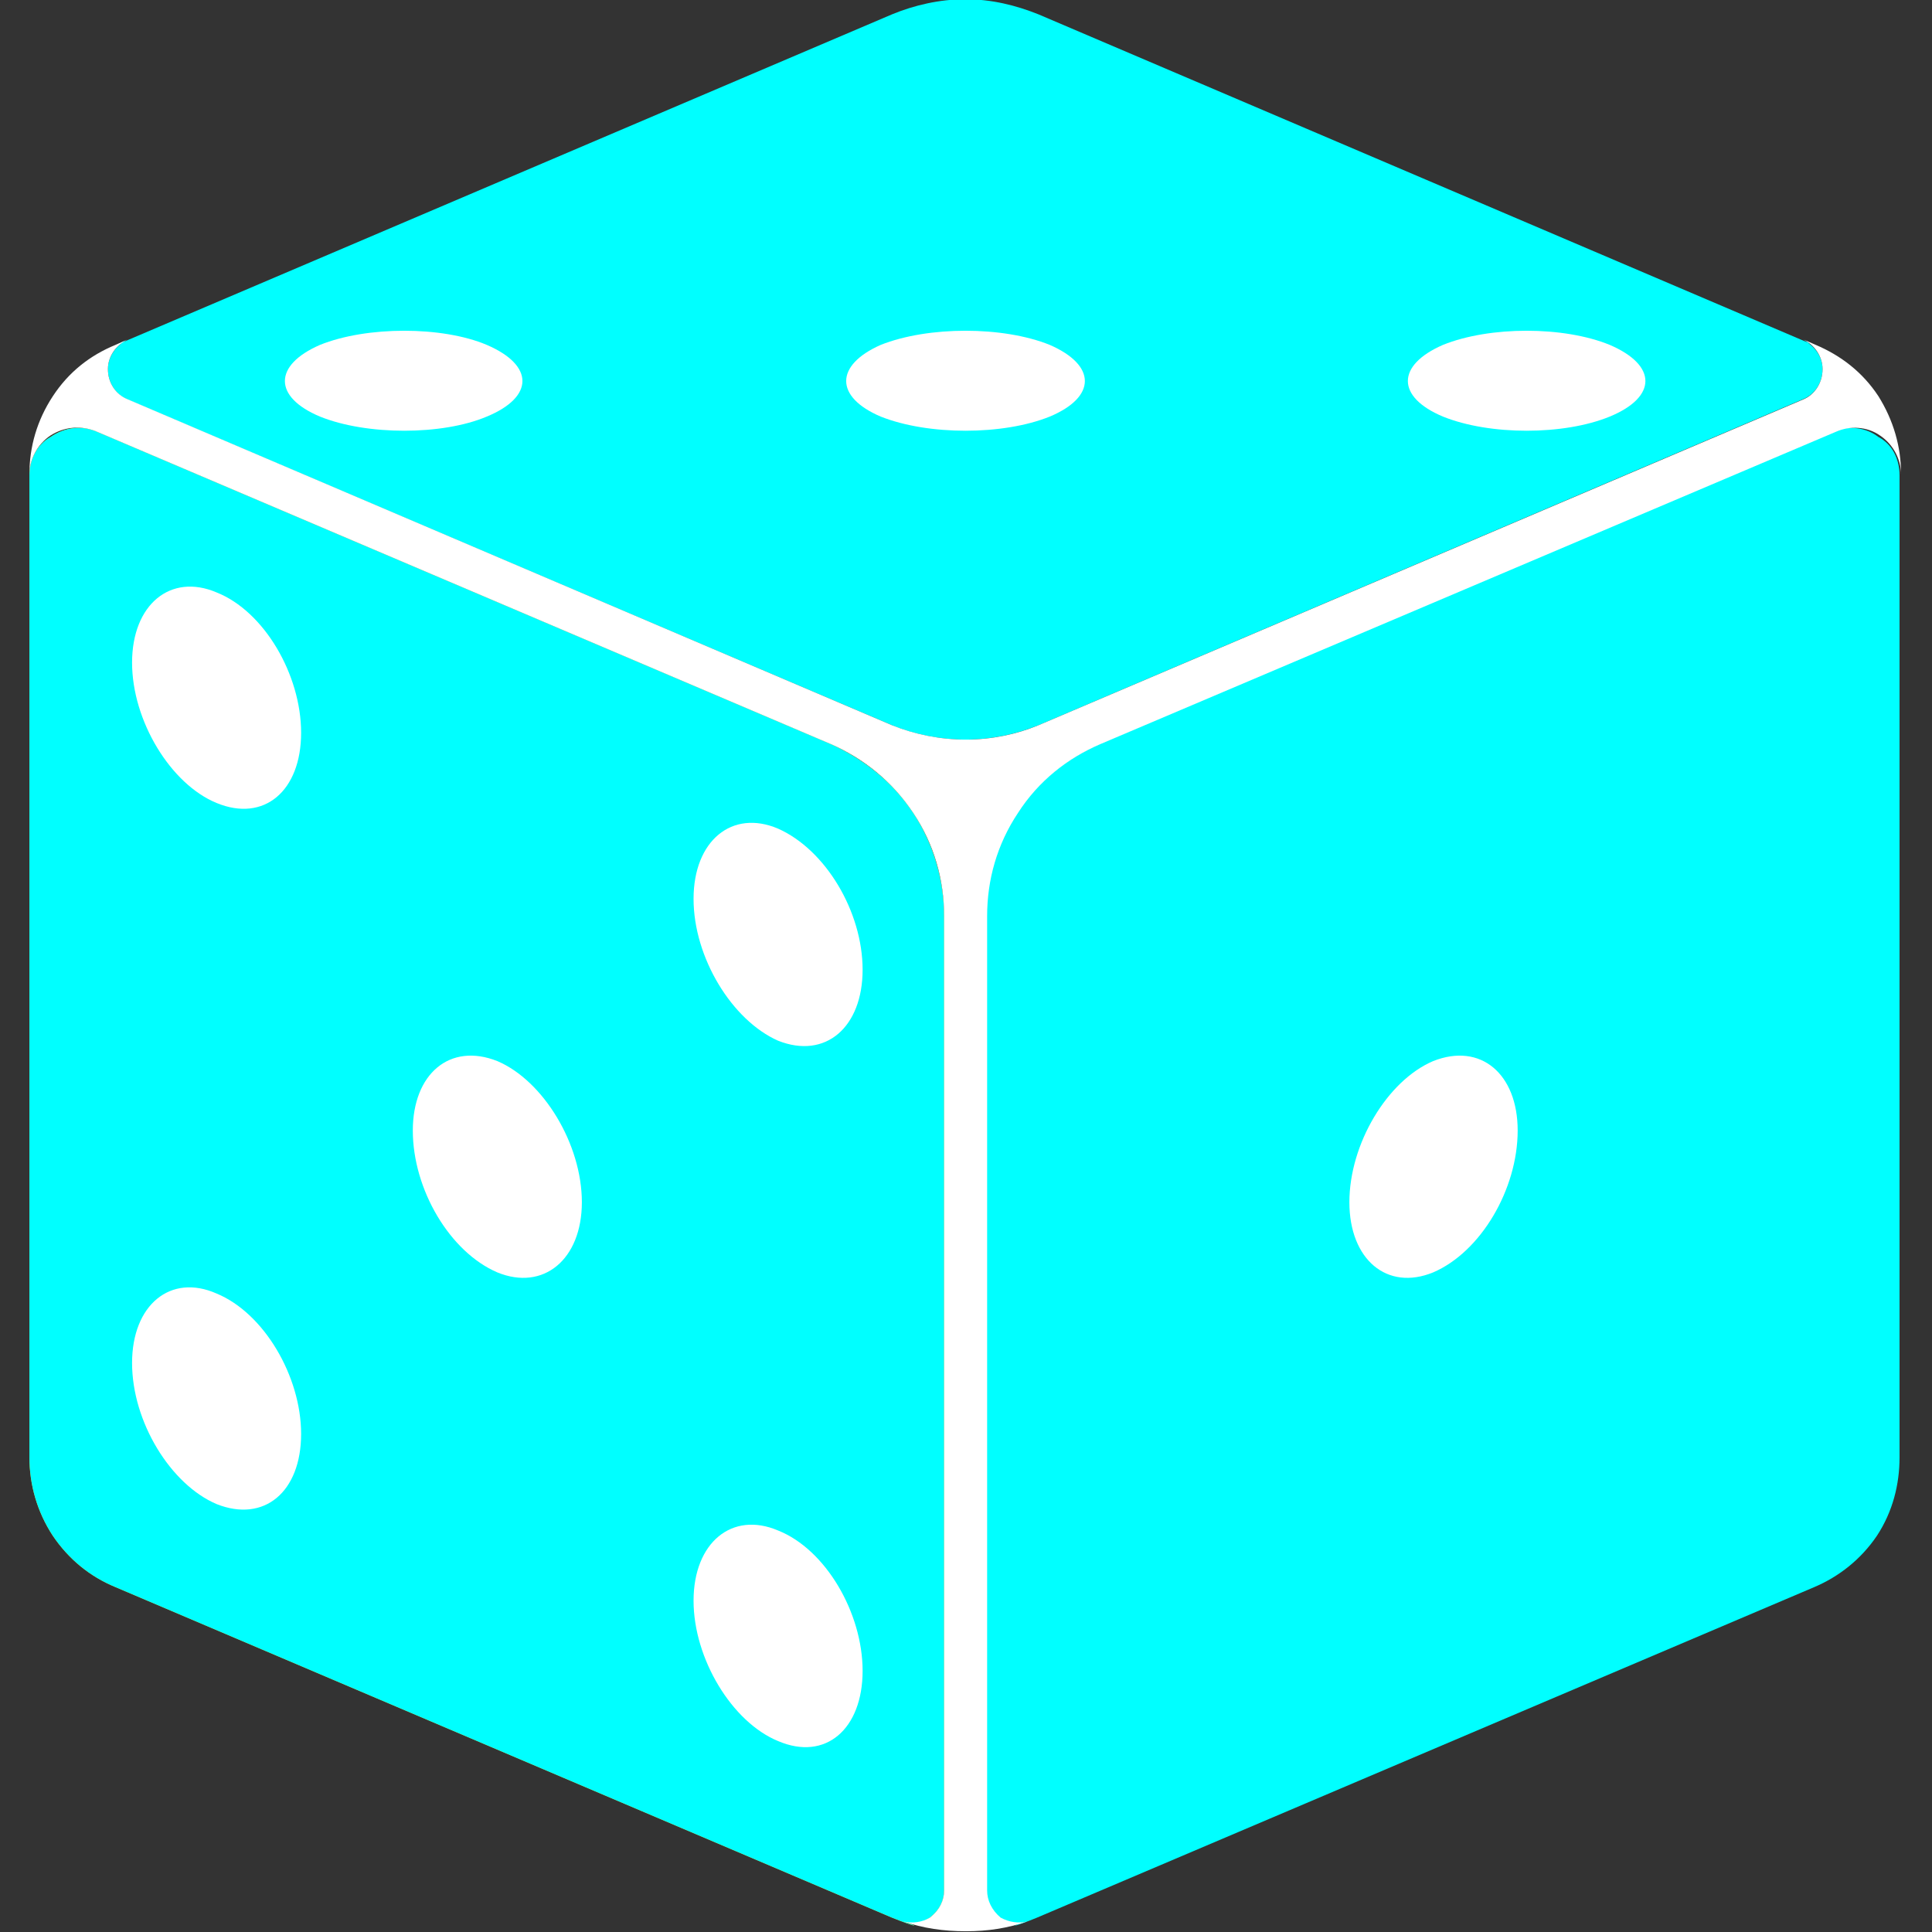
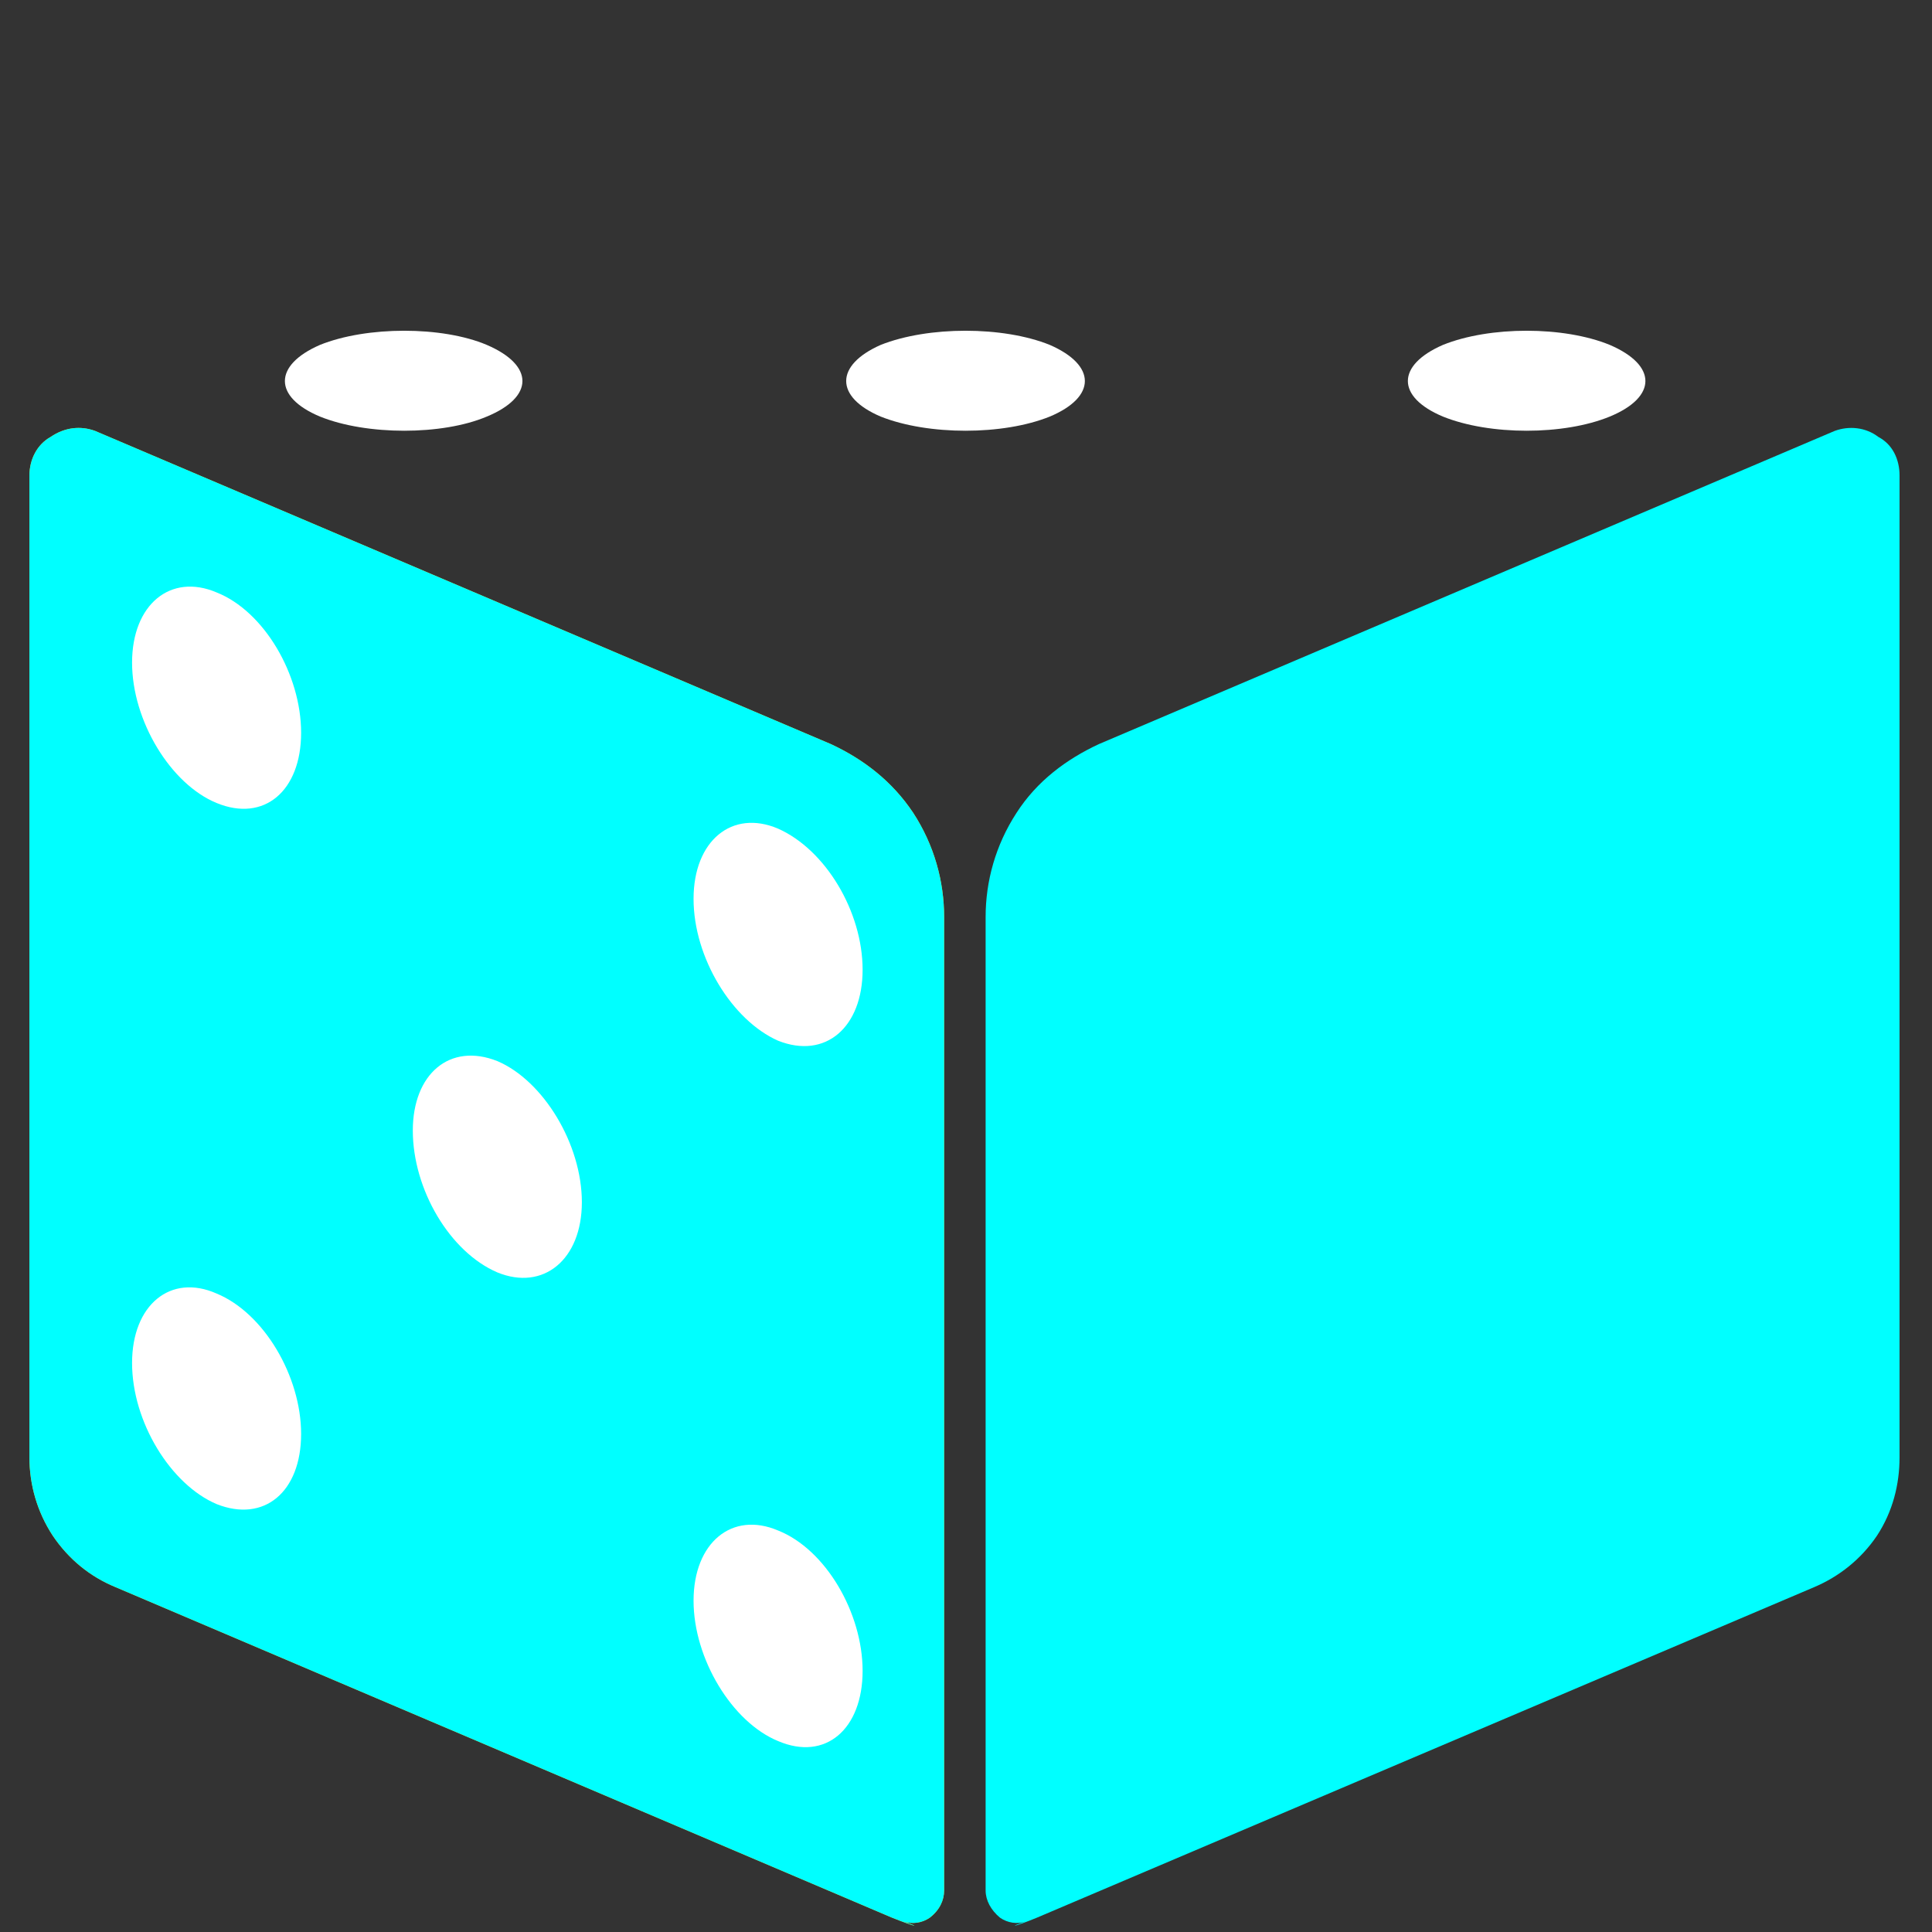
<svg xmlns="http://www.w3.org/2000/svg" version="1.2" baseProfile="tiny" width="25.6mm" height="25.6mm" viewBox="0 0 2560 2560" preserveAspectRatio="xMidYMid" fill-rule="evenodd" stroke-width="28.222" stroke-linejoin="round" xml:space="preserve">
  <rect x="0" y="0" width="2560" height="2560" fill="#333333" stroke="none" />
  <g visibility="visible" id="MasterSlide_1_Standard">
    <desc>Master slide
  </desc>
    <rect fill="none" stroke="none" x="0" y="0" width="2560" height="2560" />
  </g>
  <g visibility="visible" id="Slide_1_page13">
    <g>
      <path fill="rgb(255,204,0)" stroke="none" d="M 67,579 C 86,566 107,564 126,571 L 1101,986 C 1144,1006 1182,1035 1210,1077 1238,1120 1251,1168 1251,1215 L 1251,2505 C 1251,2518 1245,2531 1232,2541 1222,2548 1209,2550 1197,2546 1223,2555 1212,2553 1182,2541 L 153,2103 C 119,2089 91,2066 70,2035 49,2003 39,1967 39,1931 L 39,630 C 39,609 49,589 67,579 Z" />
      <rect fill="none" stroke="none" x="39" y="567" width="1214" height="1986" />
    </g>
    <g>
      <path fill="rgb(0,255,255)" stroke="none" d="M 2489,579 C 2472,566 2450,564 2431,571 L 1456,986 C 1413,1006 1374,1035 1347,1077 1319,1120 1306,1168 1306,1215 L 1306,2505 C 1306,2518 1313,2531 1325,2541 1335,2548 1348,2550 1359,2546 1333,2555 1345,2553 1374,2541 L 2404,2103 C 2437,2089 2466,2066 2487,2035 2508,2003 2517,1967 2517,1931 L 2517,630 C 2517,609 2508,589 2489,579 Z" />
      <rect fill="none" stroke="none" x="1305" y="567" width="1213" height="1986" />
    </g>
    <g>
-       <path fill="rgb(0,255,255)" stroke="none" d="M 2389,450 C 2404,458 2415,472 2415,489 2415,508 2404,523 2389,529 L 1376,961 C 1346,973 1314,980 1279,980 1245,980 1211,973 1182,961 L 168,529 C 154,523 143,508 143,489 143,472 154,458 168,450 L 152,458 1182,19 C 1211,7 1245,-1 1279,-1 1314,-1 1346,7 1376,19 L 2405,458 2389,450 Z" />
      <rect fill="none" stroke="none" x="142" y="-2" width="2275" height="983" />
    </g>
    <g>
      <path fill="rgb(0,255,255)" stroke="none" d="M 67,579 C 86,566 107,564 126,571 L 1101,986 C 1144,1006 1182,1035 1210,1077 1238,1120 1251,1168 1251,1215 L 1251,2505 C 1251,2518 1245,2531 1232,2541 1222,2548 1209,2550 1197,2546 1223,2555 1212,2553 1182,2541 L 153,2103 C 119,2089 91,2066 70,2035 49,2003 39,1967 39,1931 L 39,630 C 39,609 49,589 67,579 Z" />
      <rect fill="none" stroke="none" x="39" y="567" width="1214" height="1986" />
    </g>
    <g>
-       <path fill="rgb(255,255,255)" stroke="none" d="M 2489,525 C 2468,493 2439,471 2406,457 L 2390,450 C 2404,457 2415,472 2415,489 2415,508 2404,523 2390,529 L 1376,961 C 1347,973 1314,980 1280,980 1245,980 1212,973 1182,961 L 169,529 C 154,523 143,508 143,489 143,472 154,457 169,450 L 153,457 C 119,471 91,493 70,525 49,557 39,592 39,628 L 39,629 C 39,609 49,589 67,577 86,565 107,564 126,571 L 1101,986 C 1144,1005 1182,1035 1210,1077 1238,1119 1251,1166 1251,1214 L 1251,2505 C 1251,2518 1245,2531 1232,2541 1222,2547 1209,2549 1197,2546 1223,2555 1250,2559 1280,2559 1309,2559 1335,2555 1361,2546 1350,2549 1337,2547 1326,2541 1314,2531 1308,2518 1308,2505 L 1308,1214 C 1308,1166 1321,1119 1349,1077 1376,1035 1414,1005 1458,986 L 2433,572 C 2451,564 2474,565 2491,577 2509,589 2519,609 2519,629 L 2519,628 C 2519,592 2509,557 2489,525 Z" />
      <rect fill="none" stroke="none" x="39" y="449" width="2481" height="2111" />
    </g>
    <g>
      <path fill="rgb(255,255,255)" stroke="none" d="M 399,1900 C 399,1977 350,2018 287,1993 226,1967 175,1884 175,1806 175,1729 226,1687 287,1714 350,1740 399,1824 399,1900 Z" />
      <rect fill="none" stroke="none" x="175" y="1706" width="225" height="296" />
    </g>
    <g>
      <path fill="rgb(255,255,255)" stroke="none" d="M 1143,2214 C 1143,2291 1094,2334 1031,2307 970,2282 919,2198 919,2121 919,2044 970,2002 1031,2028 1094,2053 1143,2137 1143,2214 Z" />
      <rect fill="none" stroke="none" x="919" y="2020" width="225" height="297" />
    </g>
    <g>
      <path fill="rgb(255,255,255)" stroke="none" d="M 399,971 C 399,1048 350,1090 287,1064 226,1039 175,955 175,878 175,801 226,759 287,785 350,810 399,894 399,971 Z" />
      <rect fill="none" stroke="none" x="175" y="777" width="225" height="296" />
    </g>
    <g>
      <path fill="rgb(255,255,255)" stroke="none" d="M 1143,1285 C 1143,1361 1094,1404 1031,1379 970,1352 919,1269 919,1191 919,1114 970,1072 1031,1098 1094,1126 1143,1208 1143,1285 Z" />
-       <rect fill="none" stroke="none" x="919" y="1090" width="225" height="298" />
    </g>
    <g>
      <path fill="rgb(255,255,255)" stroke="none" d="M 771,1593 C 771,1669 720,1711 659,1686 596,1659 547,1576 547,1498 547,1423 596,1381 659,1406 720,1432 771,1516 771,1593 Z" />
      <rect fill="none" stroke="none" x="547" y="1398" width="225" height="297" />
    </g>
    <g>
-       <path fill="rgb(255,255,255)" stroke="none" d="M 1788,1593 C 1788,1669 1838,1711 1899,1686 1962,1659 2011,1576 2011,1498 2011,1423 1962,1381 1899,1406 1838,1432 1788,1516 1788,1593 Z" />
      <rect fill="none" stroke="none" x="1788" y="1398" width="224" height="297" />
    </g>
    <g>
      <path fill="rgb(255,255,255)" stroke="none" d="M 645,552 C 586,577 486,577 424,552 362,526 362,484 424,457 486,432 586,432 645,457 708,484 708,526 645,552 Z" />
      <rect fill="none" stroke="none" x="377" y="438" width="317" height="134" />
    </g>
    <g>
      <path fill="rgb(255,255,255)" stroke="none" d="M 2133,552 C 2072,577 1974,577 1912,552 1850,526 1850,484 1912,457 1974,432 2072,432 2133,457 2196,484 2196,526 2133,552 Z" />
      <rect fill="none" stroke="none" x="1865" y="438" width="317" height="134" />
    </g>
    <g>
      <path fill="rgb(255,255,255)" stroke="none" d="M 1391,552 C 1329,577 1230,577 1167,552 1106,526 1106,484 1167,457 1230,432 1329,432 1391,457 1453,484 1453,526 1391,552 Z" />
      <rect fill="none" stroke="none" x="1121" y="438" width="318" height="134" />
    </g>
  </g>
</svg>